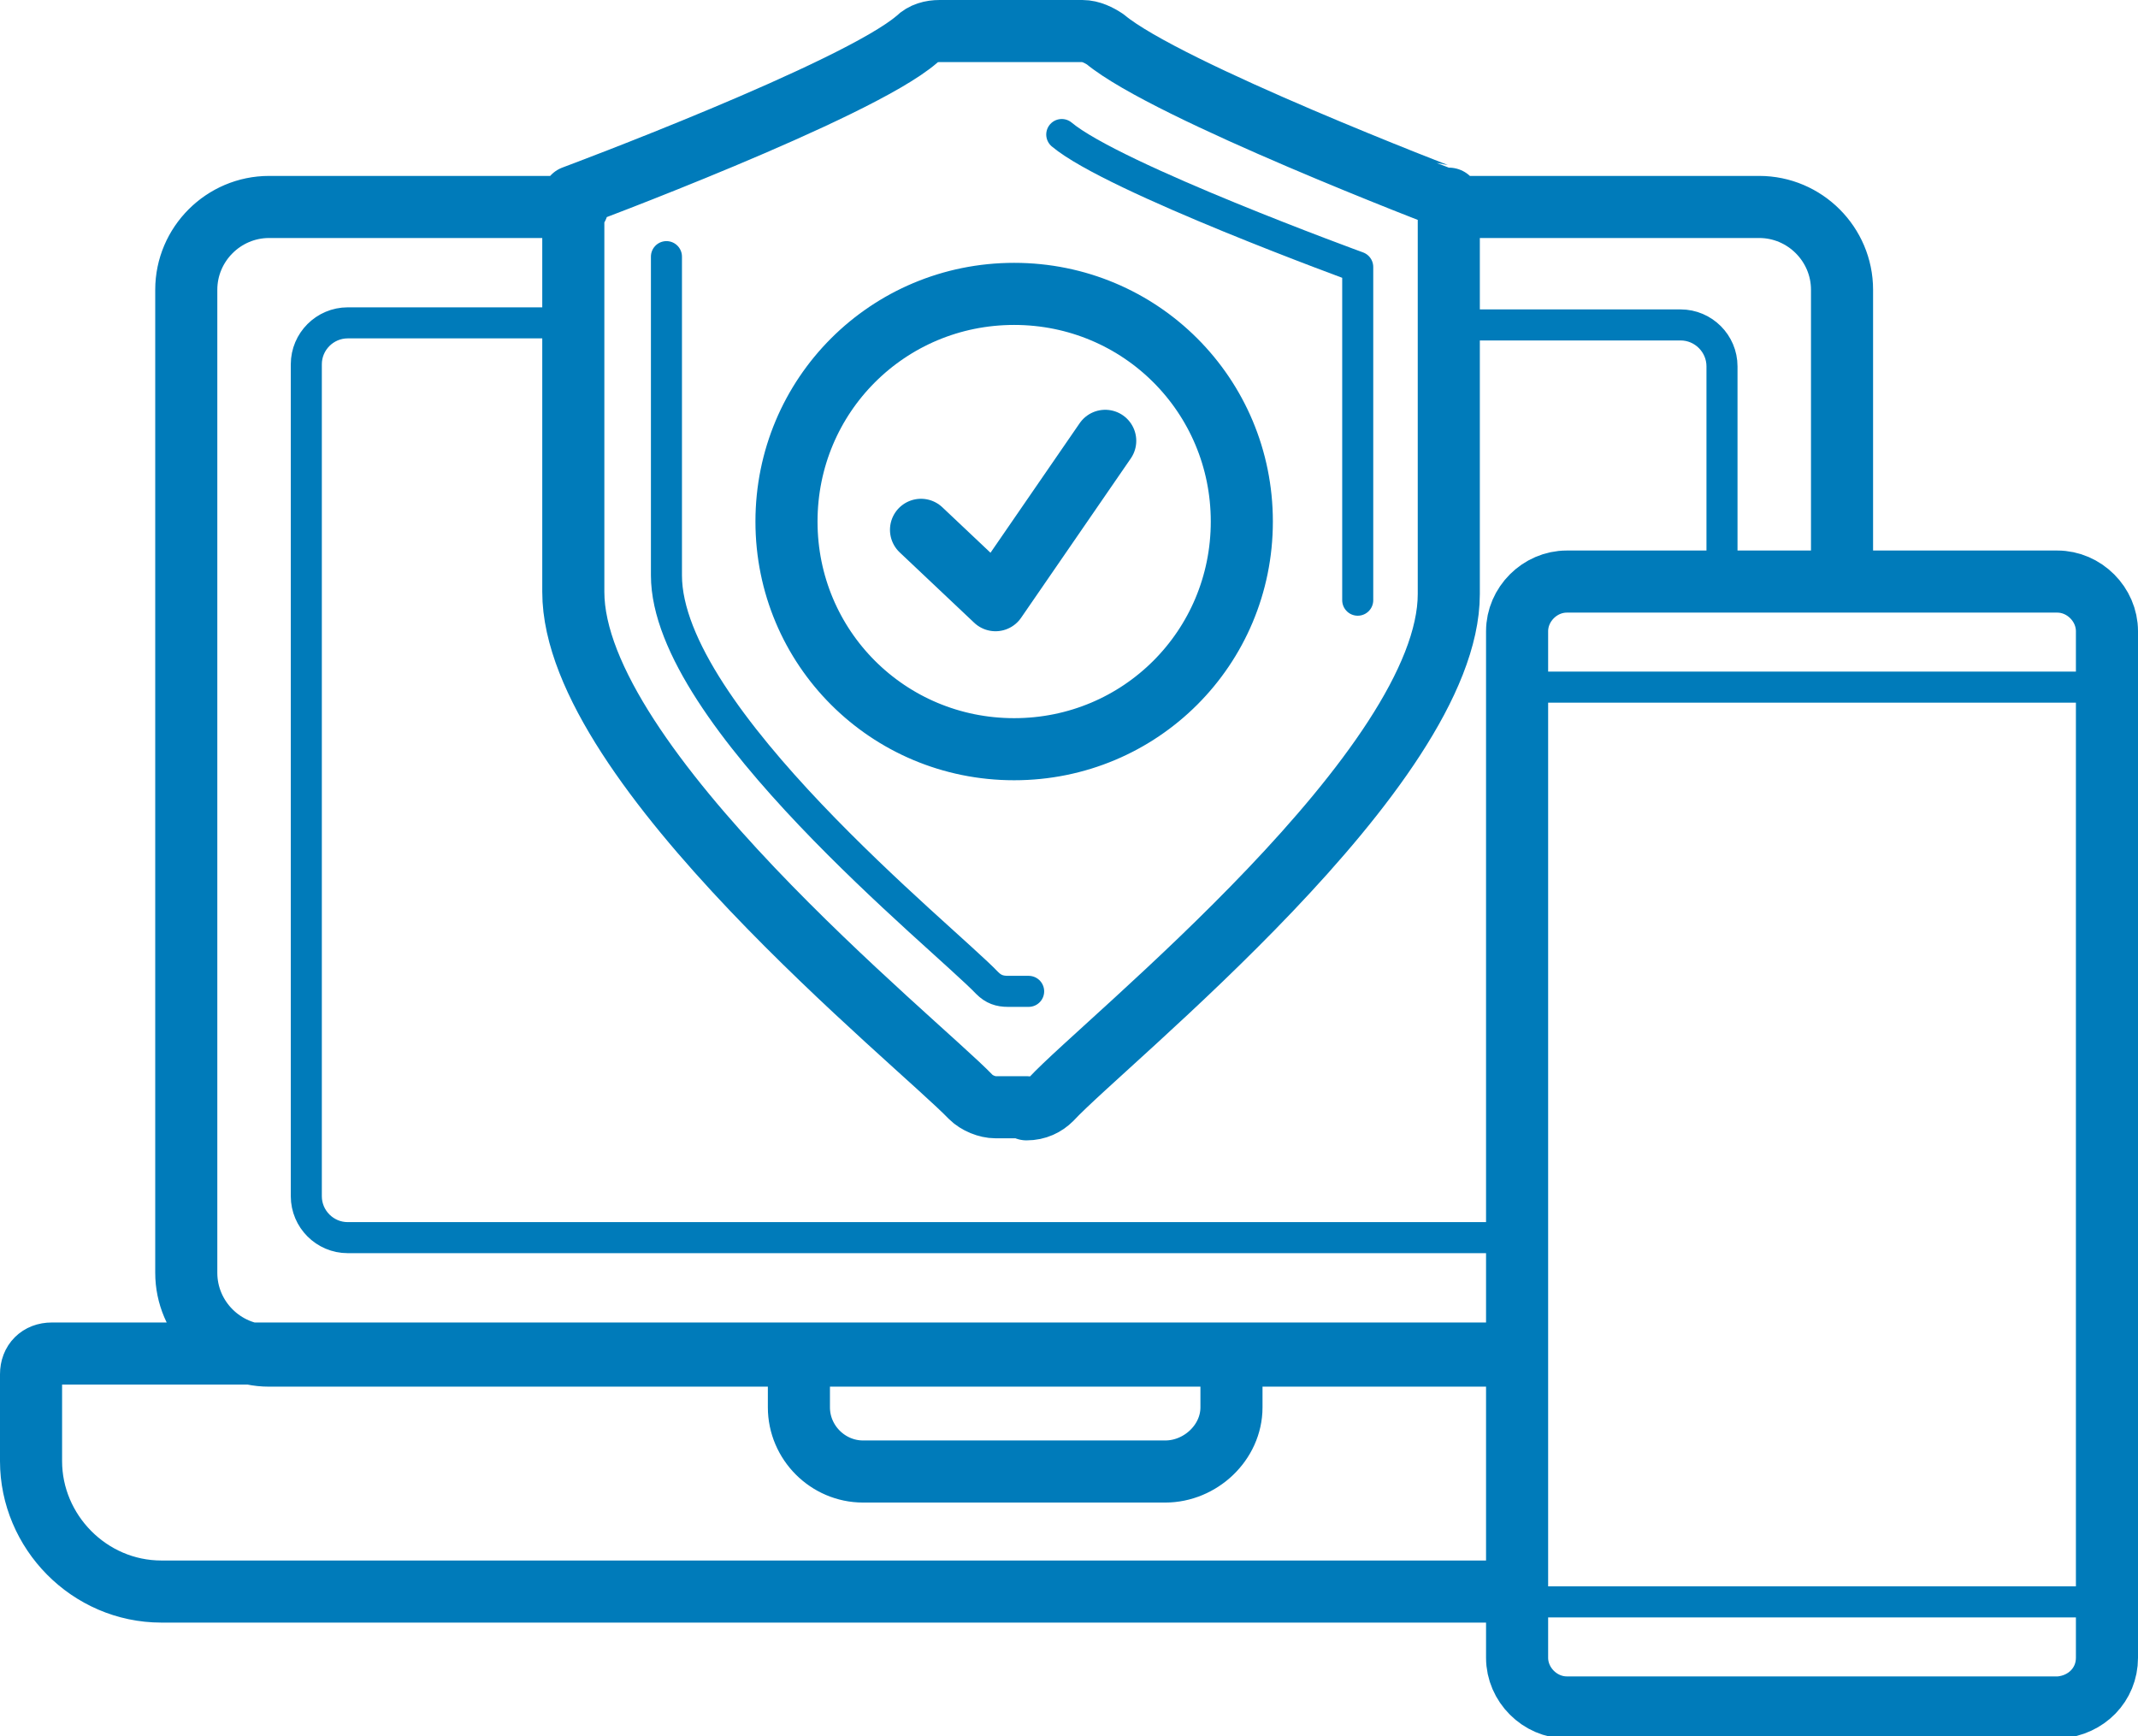
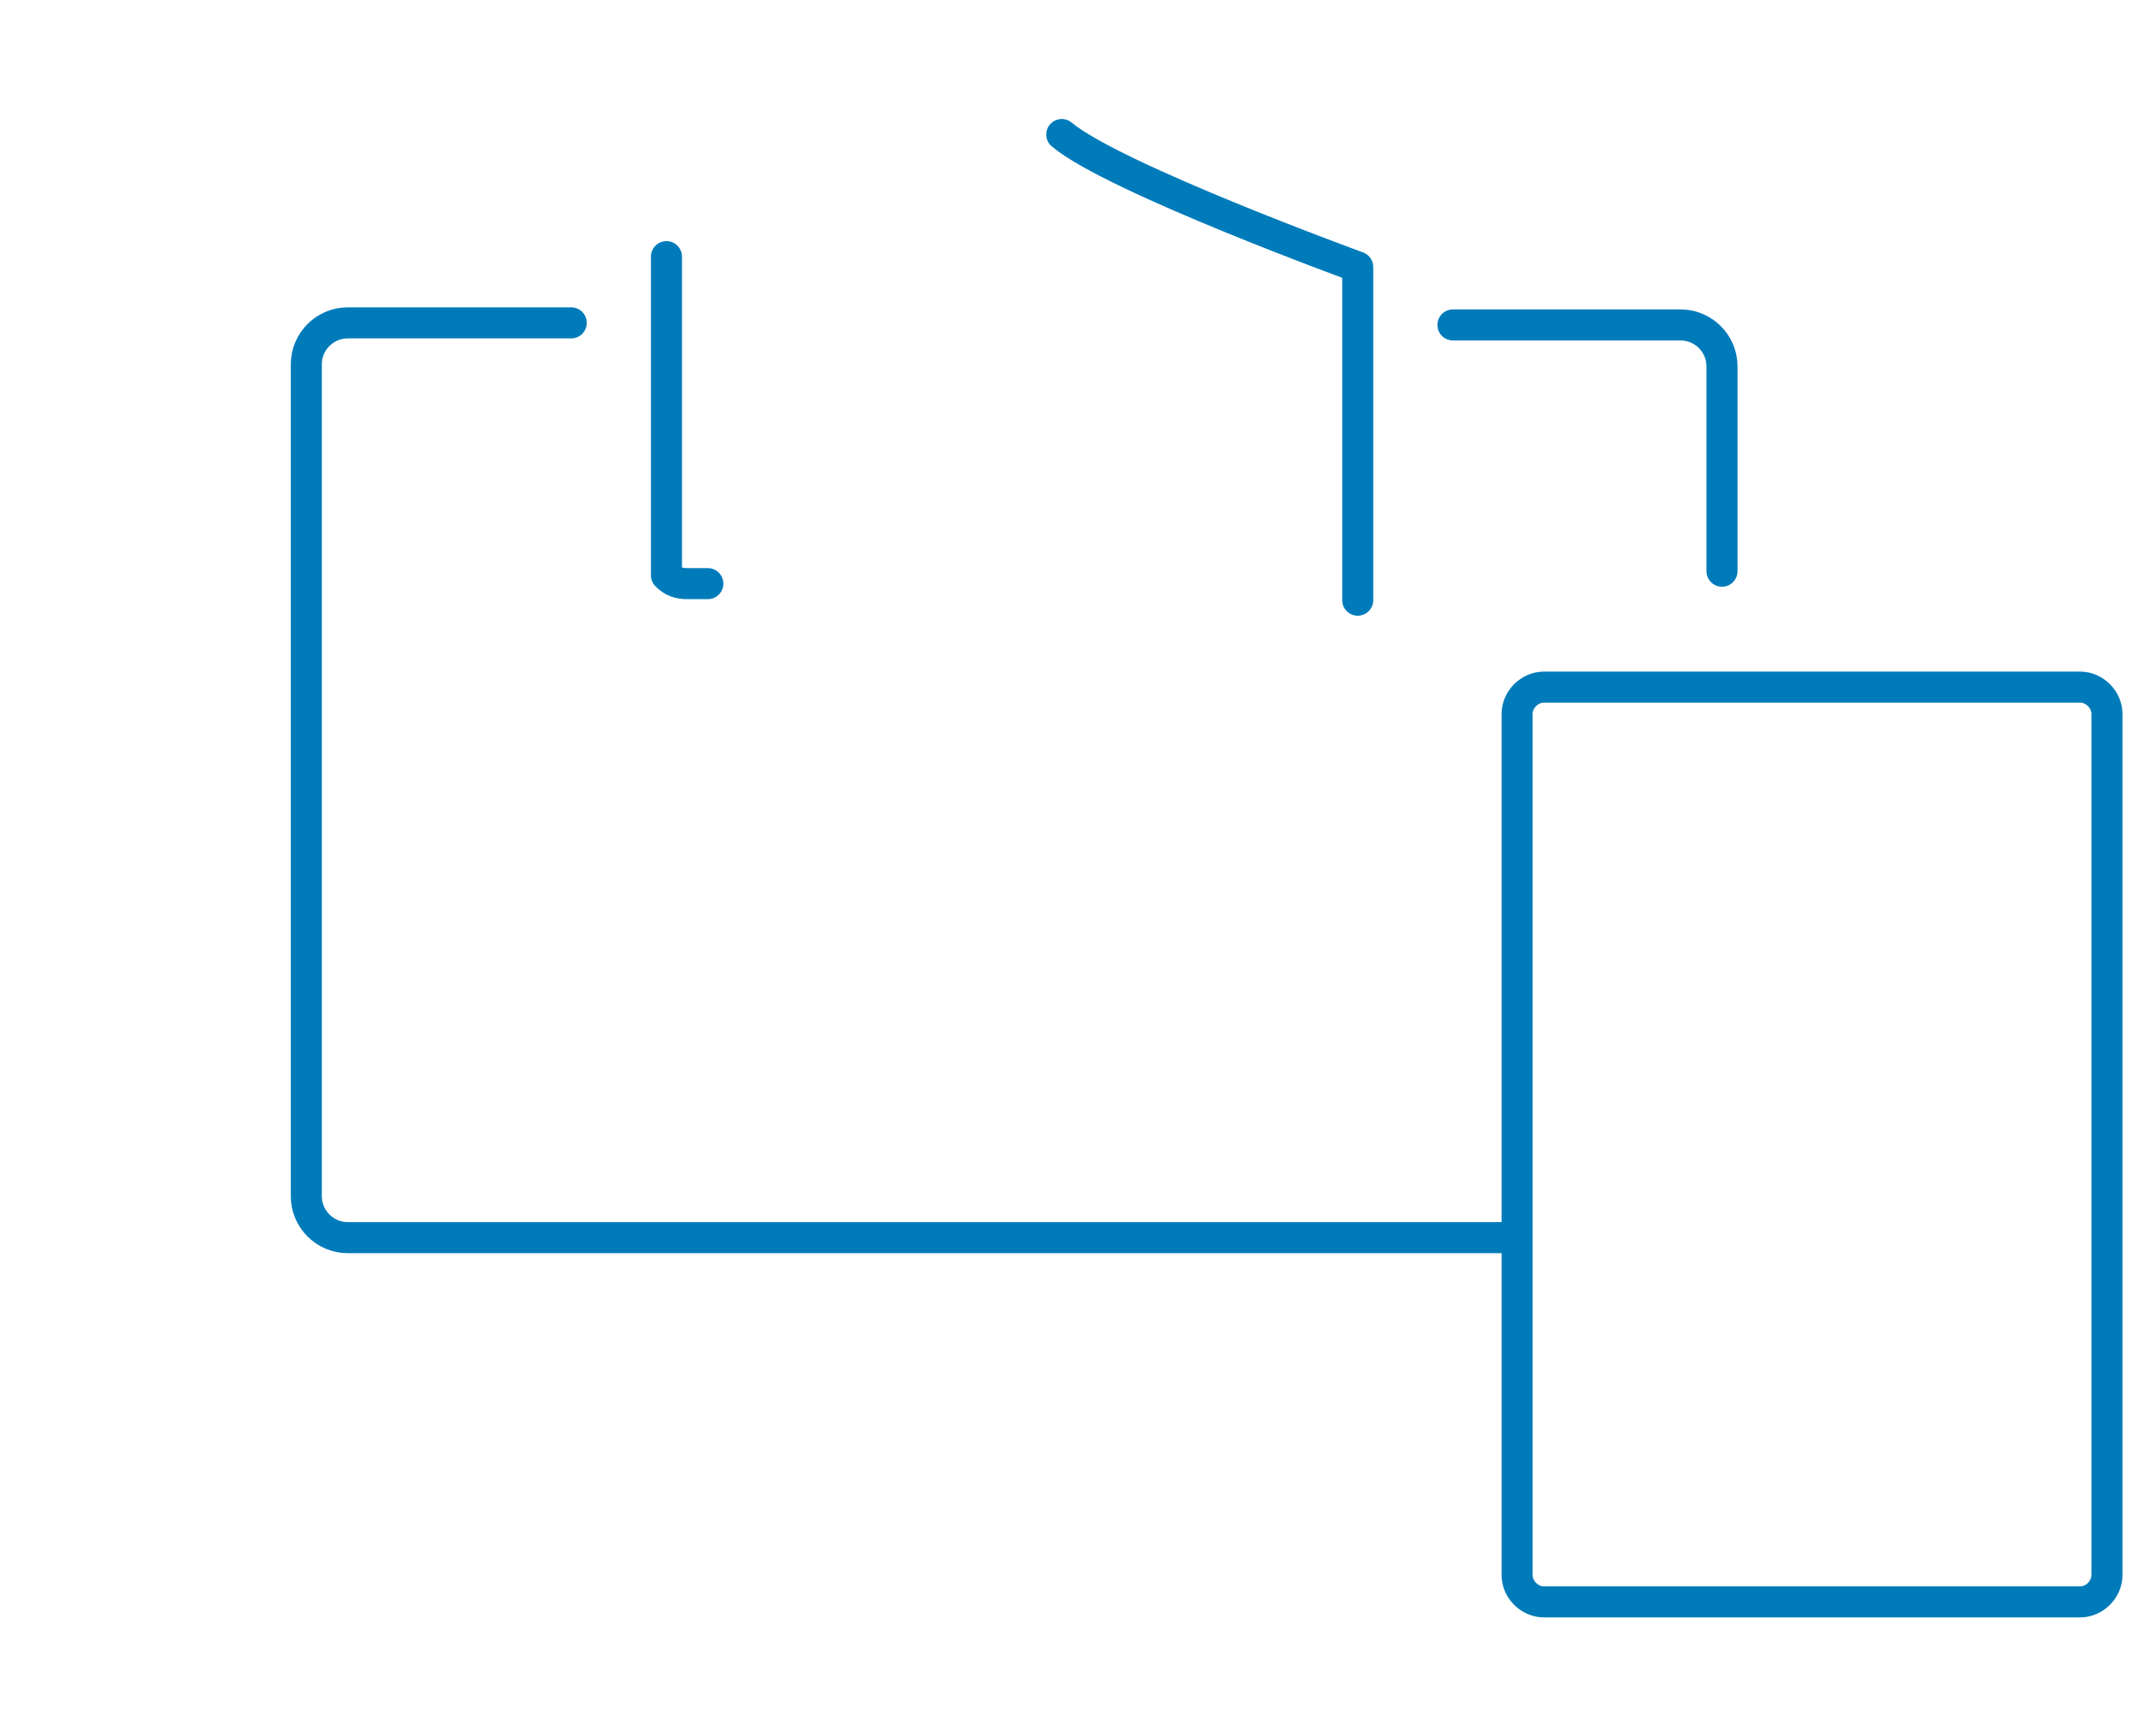
<svg xmlns="http://www.w3.org/2000/svg" version="1.1" id="Layer_1" x="0px" y="0px" viewBox="0 0 103.3 83.9" style="enable-background:new 0 0 103.3 83.9;" xml:space="preserve">
  <style type="text/css">
	.st0{fill:none;stroke:#007BBA;stroke-width:1.5;stroke-linecap:round;stroke-linejoin:round;stroke-miterlimit:10;}
	.st1{fill:none;stroke:#007BBA;stroke-width:3;stroke-linecap:round;stroke-linejoin:round;stroke-miterlimit:10;}
</style>
-   <path class="st0" d="M73.3,59.8H16.8c-1.1,0-2-0.9-2-2V17.6c0-1.1,0.9-2,2-2h10.8 M83.2,27.6v-9.9c0-1.1-0.9-2-2-2H70.2 M100.5,77.4  H74.6c-0.7,0-1.3-0.6-1.3-1.3V34.5c0-0.7,0.6-1.3,1.3-1.3h25.9c0.7,0,1.3,0.6,1.3,1.3v41.6C101.8,76.8,101.2,77.4,100.5,77.4z   M51.3,6.5c2.5,2.1,14.3,6.4,14.3,6.4s0,8.1,0,16.1 M32.2,12.4c0,0,0,7.8,0,15.4c0,6.8,13.4,17.5,15.5,19.7c0.3,0.3,0.6,0.4,1,0.4h1  " />
-   <path class="st1" d="M72.8,65.5H13c-2.2,0-4-1.8-4-4V14c0-2.2,1.8-4,4-4h14.9 M72.8,65.4H2.5c-0.6,0-1,0.4-1,1v4.2  c0,3.4,2.8,6.3,6.3,6.3h65.5 M56.3,71.1H41.7c-1.7,0-3.1-1.4-3.1-3.1v-2.6h20.9V68C59.5,69.7,58,71.1,56.3,71.1z M70.1,10H85  c2.2,0,4,1.8,4,4v13.6 M101.8,80.1V30.5c0-1.3-1.1-2.4-2.4-2.4H75.7c-1.3,0-2.4,1.1-2.4,2.4v49.6c0,1.3,1.1,2.4,2.4,2.4h23.8  C100.8,82.4,101.8,81.4,101.8,80.1z M49.6,53.6c0.5,0,0.9-0.2,1.2-0.5c2.6-2.8,19.2-16,19.2-24.4c0-9.5,0-19.1,0-19.1  S56.4,4.4,53.4,1.9c-0.3-0.2-0.7-0.4-1.1-0.4l-6.9,0c-0.4,0-0.8,0.1-1.1,0.4c-2.9,2.5-16.6,7.6-16.6,7.6s0,9.7,0,19.1  c0,8.4,16.6,21.7,19.2,24.4c0.3,0.3,0.8,0.5,1.2,0.5H49.6z M60,25.2c0,6.1-4.9,11-11,11s-11-4.9-11-11s4.9-11,11-11S60,19.1,60,25.2  z M49,14.2c-6.1,0-11,4.9-11,11s4.9,11,11,11s11-4.9,11-11S55.1,14.2,49,14.2z M44.5,25.6l3.6,3.4l5.3-7.7 M44.5,25.6l3.6,3.4  l5.3-7.7" />
+   <path class="st0" d="M73.3,59.8H16.8c-1.1,0-2-0.9-2-2V17.6c0-1.1,0.9-2,2-2h10.8 M83.2,27.6v-9.9c0-1.1-0.9-2-2-2H70.2 M100.5,77.4  H74.6c-0.7,0-1.3-0.6-1.3-1.3V34.5c0-0.7,0.6-1.3,1.3-1.3h25.9c0.7,0,1.3,0.6,1.3,1.3v41.6C101.8,76.8,101.2,77.4,100.5,77.4z   M51.3,6.5c2.5,2.1,14.3,6.4,14.3,6.4s0,8.1,0,16.1 M32.2,12.4c0,0,0,7.8,0,15.4c0.3,0.3,0.6,0.4,1,0.4h1  " />
</svg>